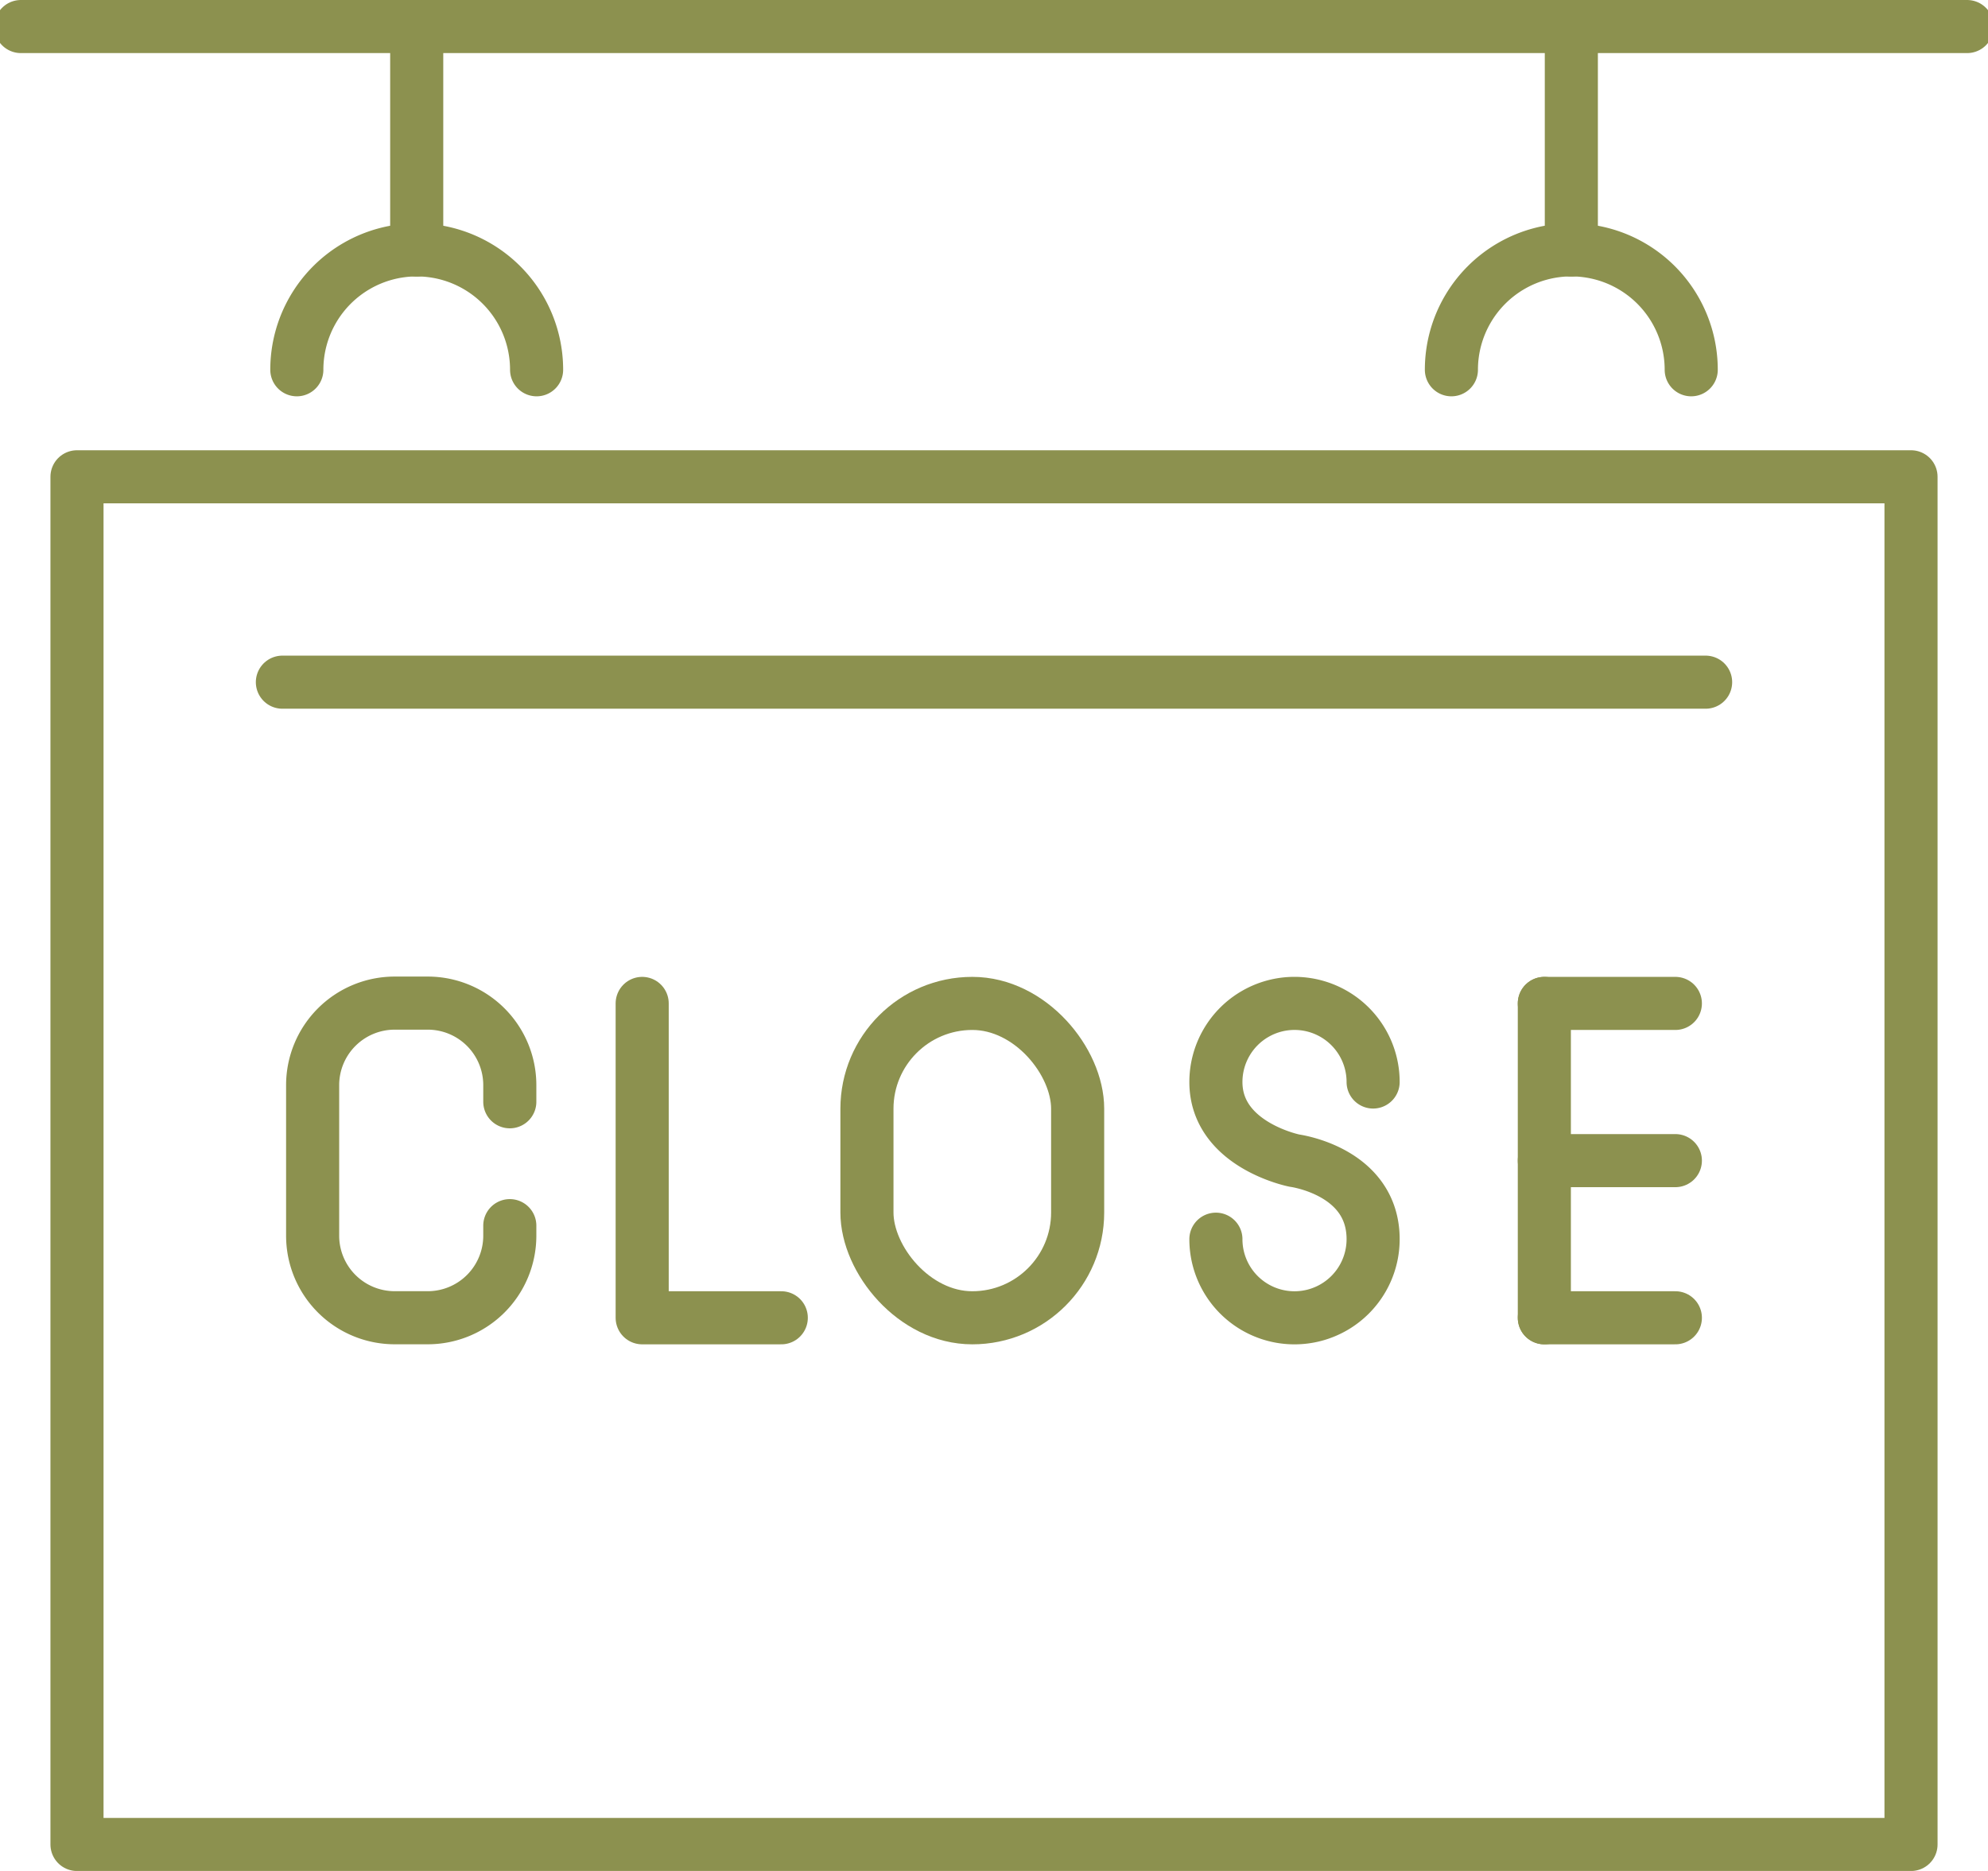
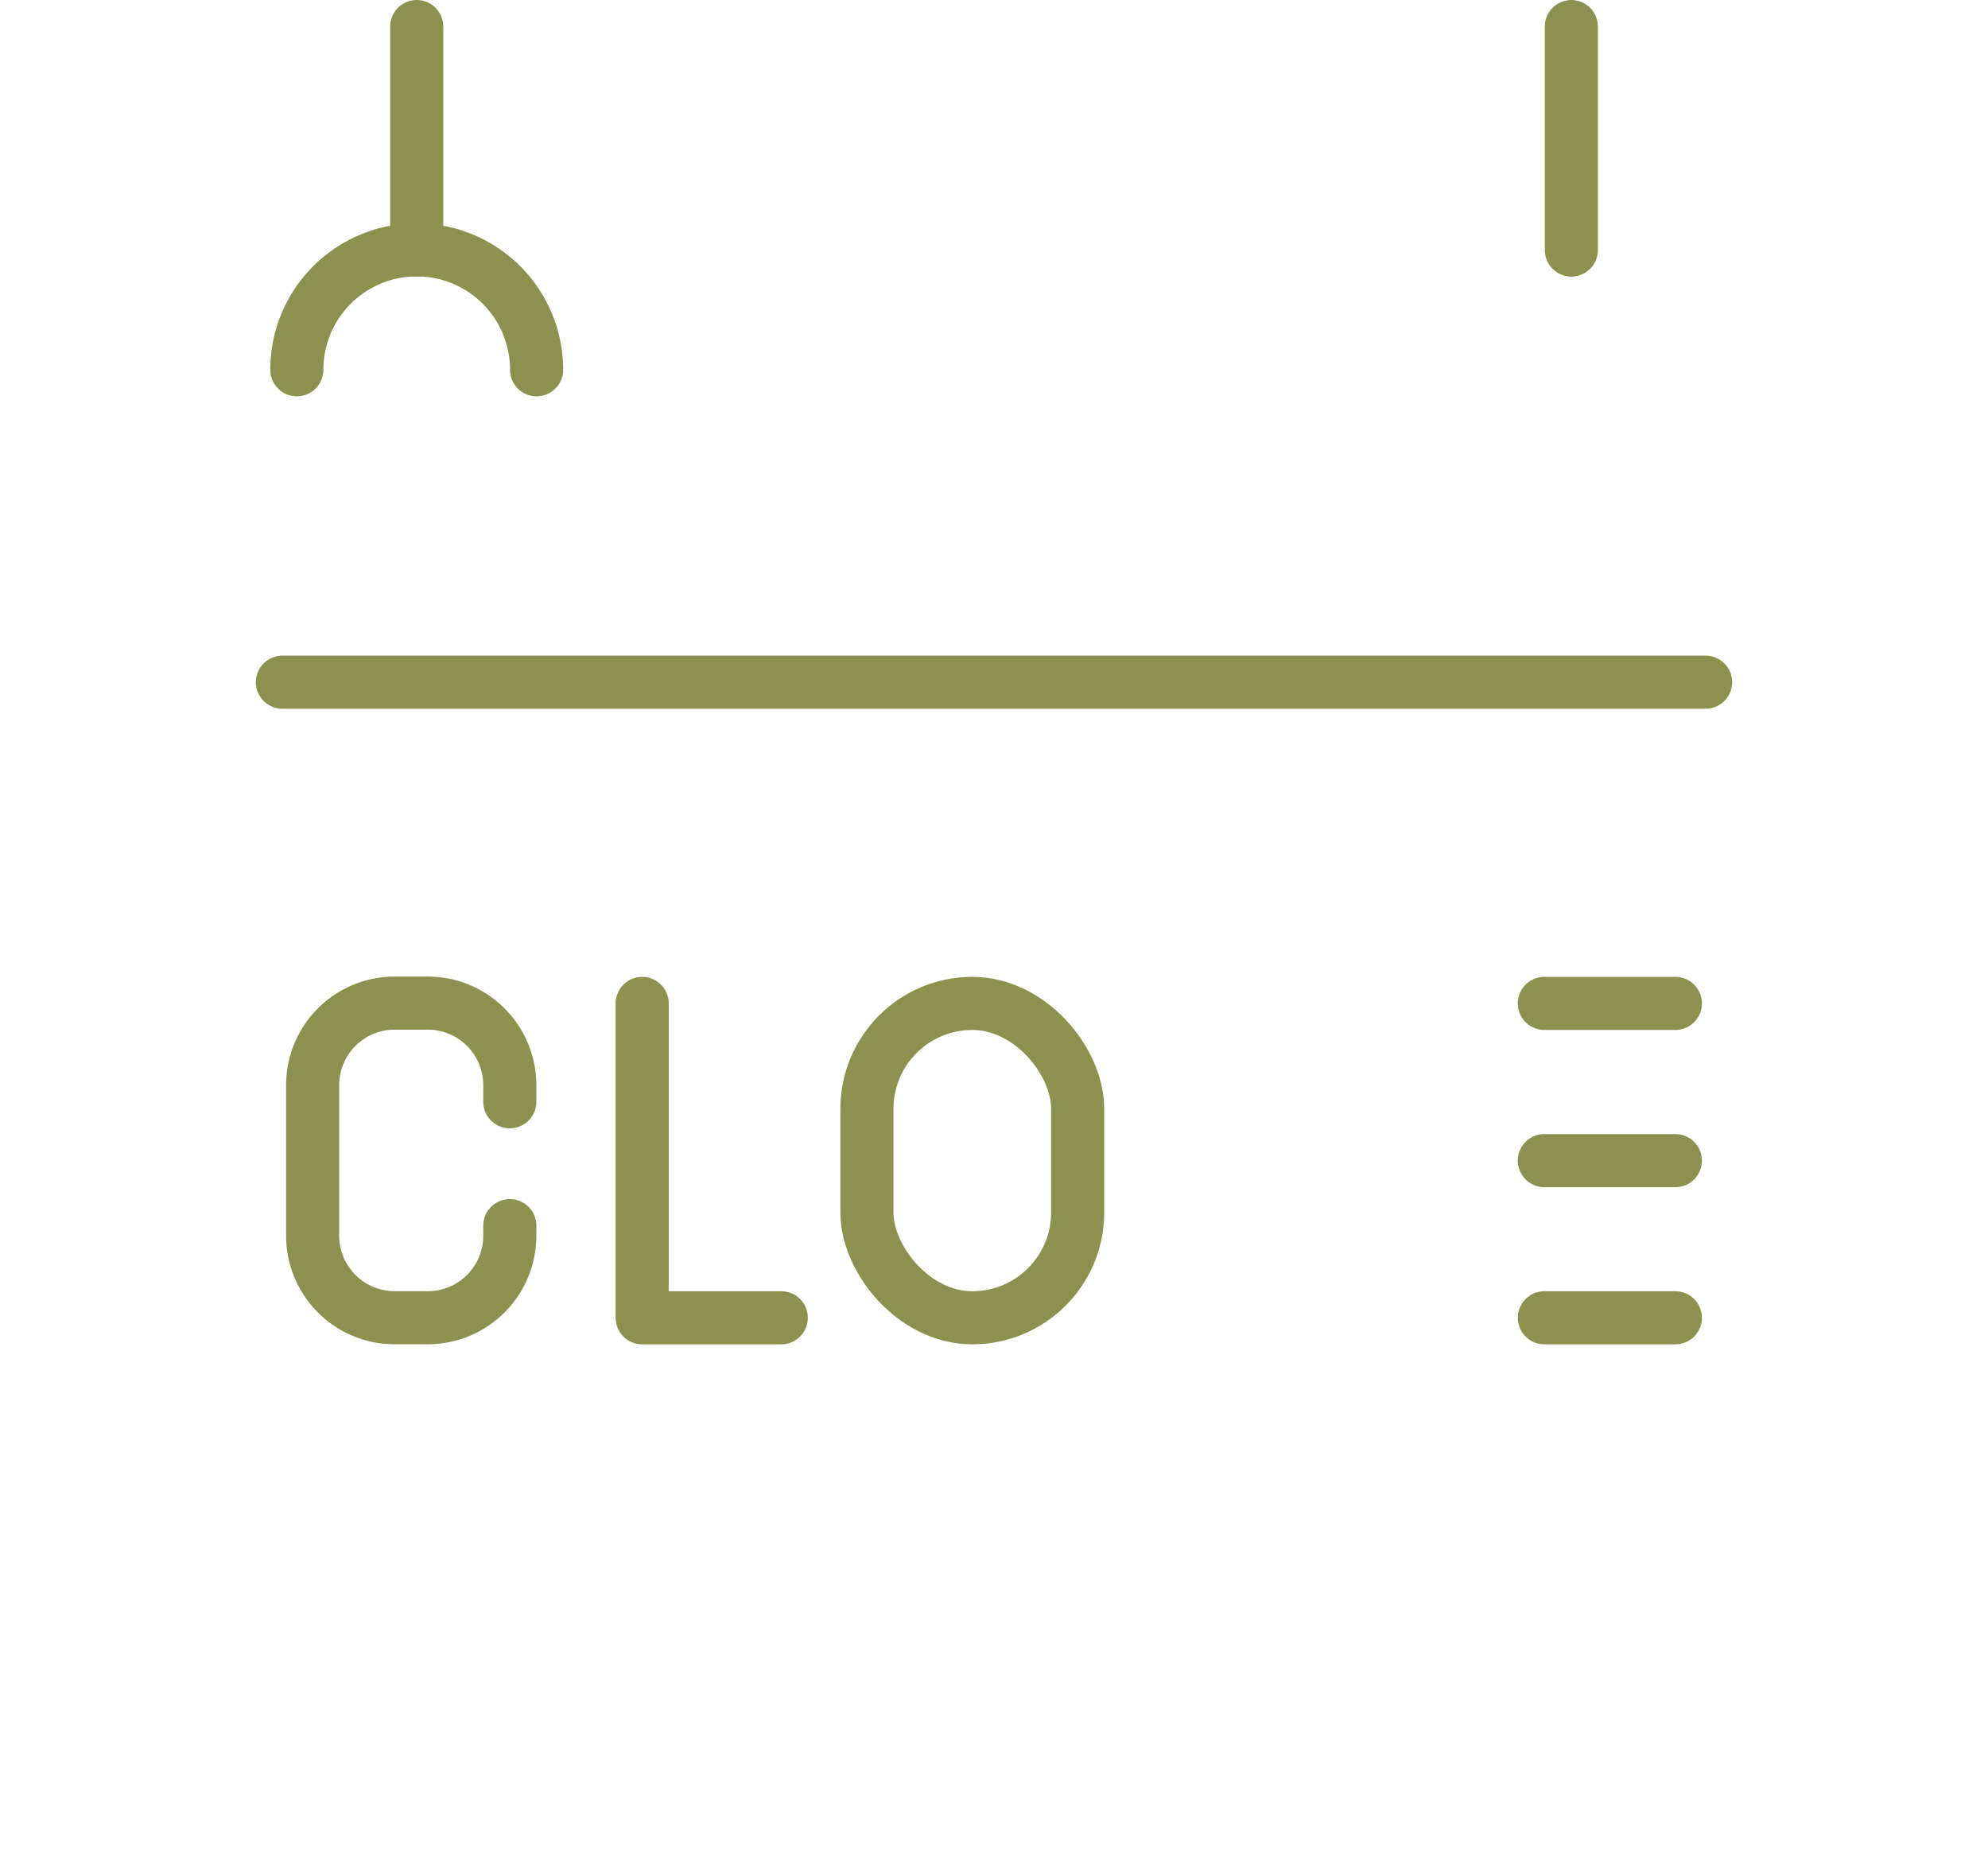
<svg xmlns="http://www.w3.org/2000/svg" preserveAspectRatio="xMidYMid slice" width="34px" height="32px" viewBox="0 0 39.842 37.286">
  <g id="Gruppe_8653" data-name="Gruppe 8653" transform="translate(-1012.379 -1160.631)">
    <g id="Gruppe_8652" data-name="Gruppe 8652">
-       <rect id="Rechteck_2166" data-name="Rechteck 2166" width="36.548" height="27.256" transform="translate(1014.026 1170.133)" fill="none" stroke="#8c914f" stroke-linecap="round" stroke-linejoin="round" stroke-width="1.058" />
      <line id="Linie_3047" data-name="Linie 3047" x2="28.362" transform="translate(1018.119 1174.226)" fill="none" stroke="#8c914f" stroke-linecap="round" stroke-linejoin="round" stroke-width="1.058" />
-       <path id="Pfad_7388" data-name="Pfad 7388" d="M1046.194,1168a2.389,2.389,0,0,0-4.779,0" fill="none" stroke="#8c914f" stroke-linecap="round" stroke-linejoin="round" stroke-width="1.058" />
      <path id="Pfad_7389" data-name="Pfad 7389" d="M1023.185,1168a2.389,2.389,0,1,0-4.778,0" fill="none" stroke="#8c914f" stroke-linecap="round" stroke-linejoin="round" stroke-width="1.058" />
-       <line id="Linie_3048" data-name="Linie 3048" x2="38.784" transform="translate(1012.908 1161.16)" fill="none" stroke="#8c914f" stroke-linecap="round" stroke-linejoin="round" stroke-width="1.058" />
      <line id="Linie_3049" data-name="Linie 3049" y1="4.454" transform="translate(1043.805 1161.16)" fill="none" stroke="#8c914f" stroke-linecap="round" stroke-linejoin="round" stroke-width="1.058" />
      <line id="Linie_3050" data-name="Linie 3050" y1="4.454" transform="translate(1020.796 1161.16)" fill="none" stroke="#8c914f" stroke-linecap="round" stroke-linejoin="round" stroke-width="1.058" />
      <g id="Gruppe_8651" data-name="Gruppe 8651">
        <rect id="Rechteck_2167" data-name="Rechteck 2167" width="4.199" height="6.265" rx="2.099" transform="translate(1029.768 1180.628)" fill="none" stroke="#8c914f" stroke-linecap="round" stroke-linejoin="round" stroke-width="1.058" />
        <g id="Gruppe_8650" data-name="Gruppe 8650">
-           <line id="Linie_3051" data-name="Linie 3051" y2="6.265" transform="translate(1043.267 1180.628)" fill="none" stroke="#8c914f" stroke-linecap="round" stroke-linejoin="round" stroke-width="1.058" />
          <g id="Gruppe_8649" data-name="Gruppe 8649">
            <line id="Linie_3052" data-name="Linie 3052" x2="2.611" transform="translate(1043.267 1183.761)" fill="none" stroke="#8c914f" stroke-linecap="round" stroke-linejoin="round" stroke-width="1.058" />
            <line id="Linie_3053" data-name="Linie 3053" x2="2.611" transform="translate(1043.267 1180.628)" fill="none" stroke="#8c914f" stroke-linecap="round" stroke-linejoin="round" stroke-width="1.058" />
            <line id="Linie_3054" data-name="Linie 3054" x2="2.611" transform="translate(1043.267 1186.893)" fill="none" stroke="#8c914f" stroke-linecap="round" stroke-linejoin="round" stroke-width="1.058" />
          </g>
        </g>
        <path id="Pfad_7390" data-name="Pfad 7390" d="M1022.651,1185.057v.2a1.635,1.635,0,0,1-1.635,1.635h-.659a1.635,1.635,0,0,1-1.635-1.635v-3a1.635,1.635,0,0,1,1.635-1.635h.659a1.635,1.635,0,0,1,1.635,1.635v.331" fill="none" stroke="#8c914f" stroke-linecap="round" stroke-linejoin="round" stroke-width="1.058" />
        <path id="Pfad_7391" data-name="Pfad 7391" d="M1025.289,1180.628v6.265h2.772" fill="none" stroke="#8c914f" stroke-linecap="round" stroke-linejoin="round" stroke-width="1.058" />
-         <path id="Pfad_7392" data-name="Pfad 7392" d="M1036.722,1185.327a1.566,1.566,0,0,0,3.133,0c0-1.36-1.567-1.566-1.567-1.566s-1.566-.31-1.566-1.567a1.566,1.566,0,0,1,3.133,0" fill="none" stroke="#8c914f" stroke-linecap="round" stroke-linejoin="round" stroke-width="1.058" />
      </g>
    </g>
  </g>
</svg>